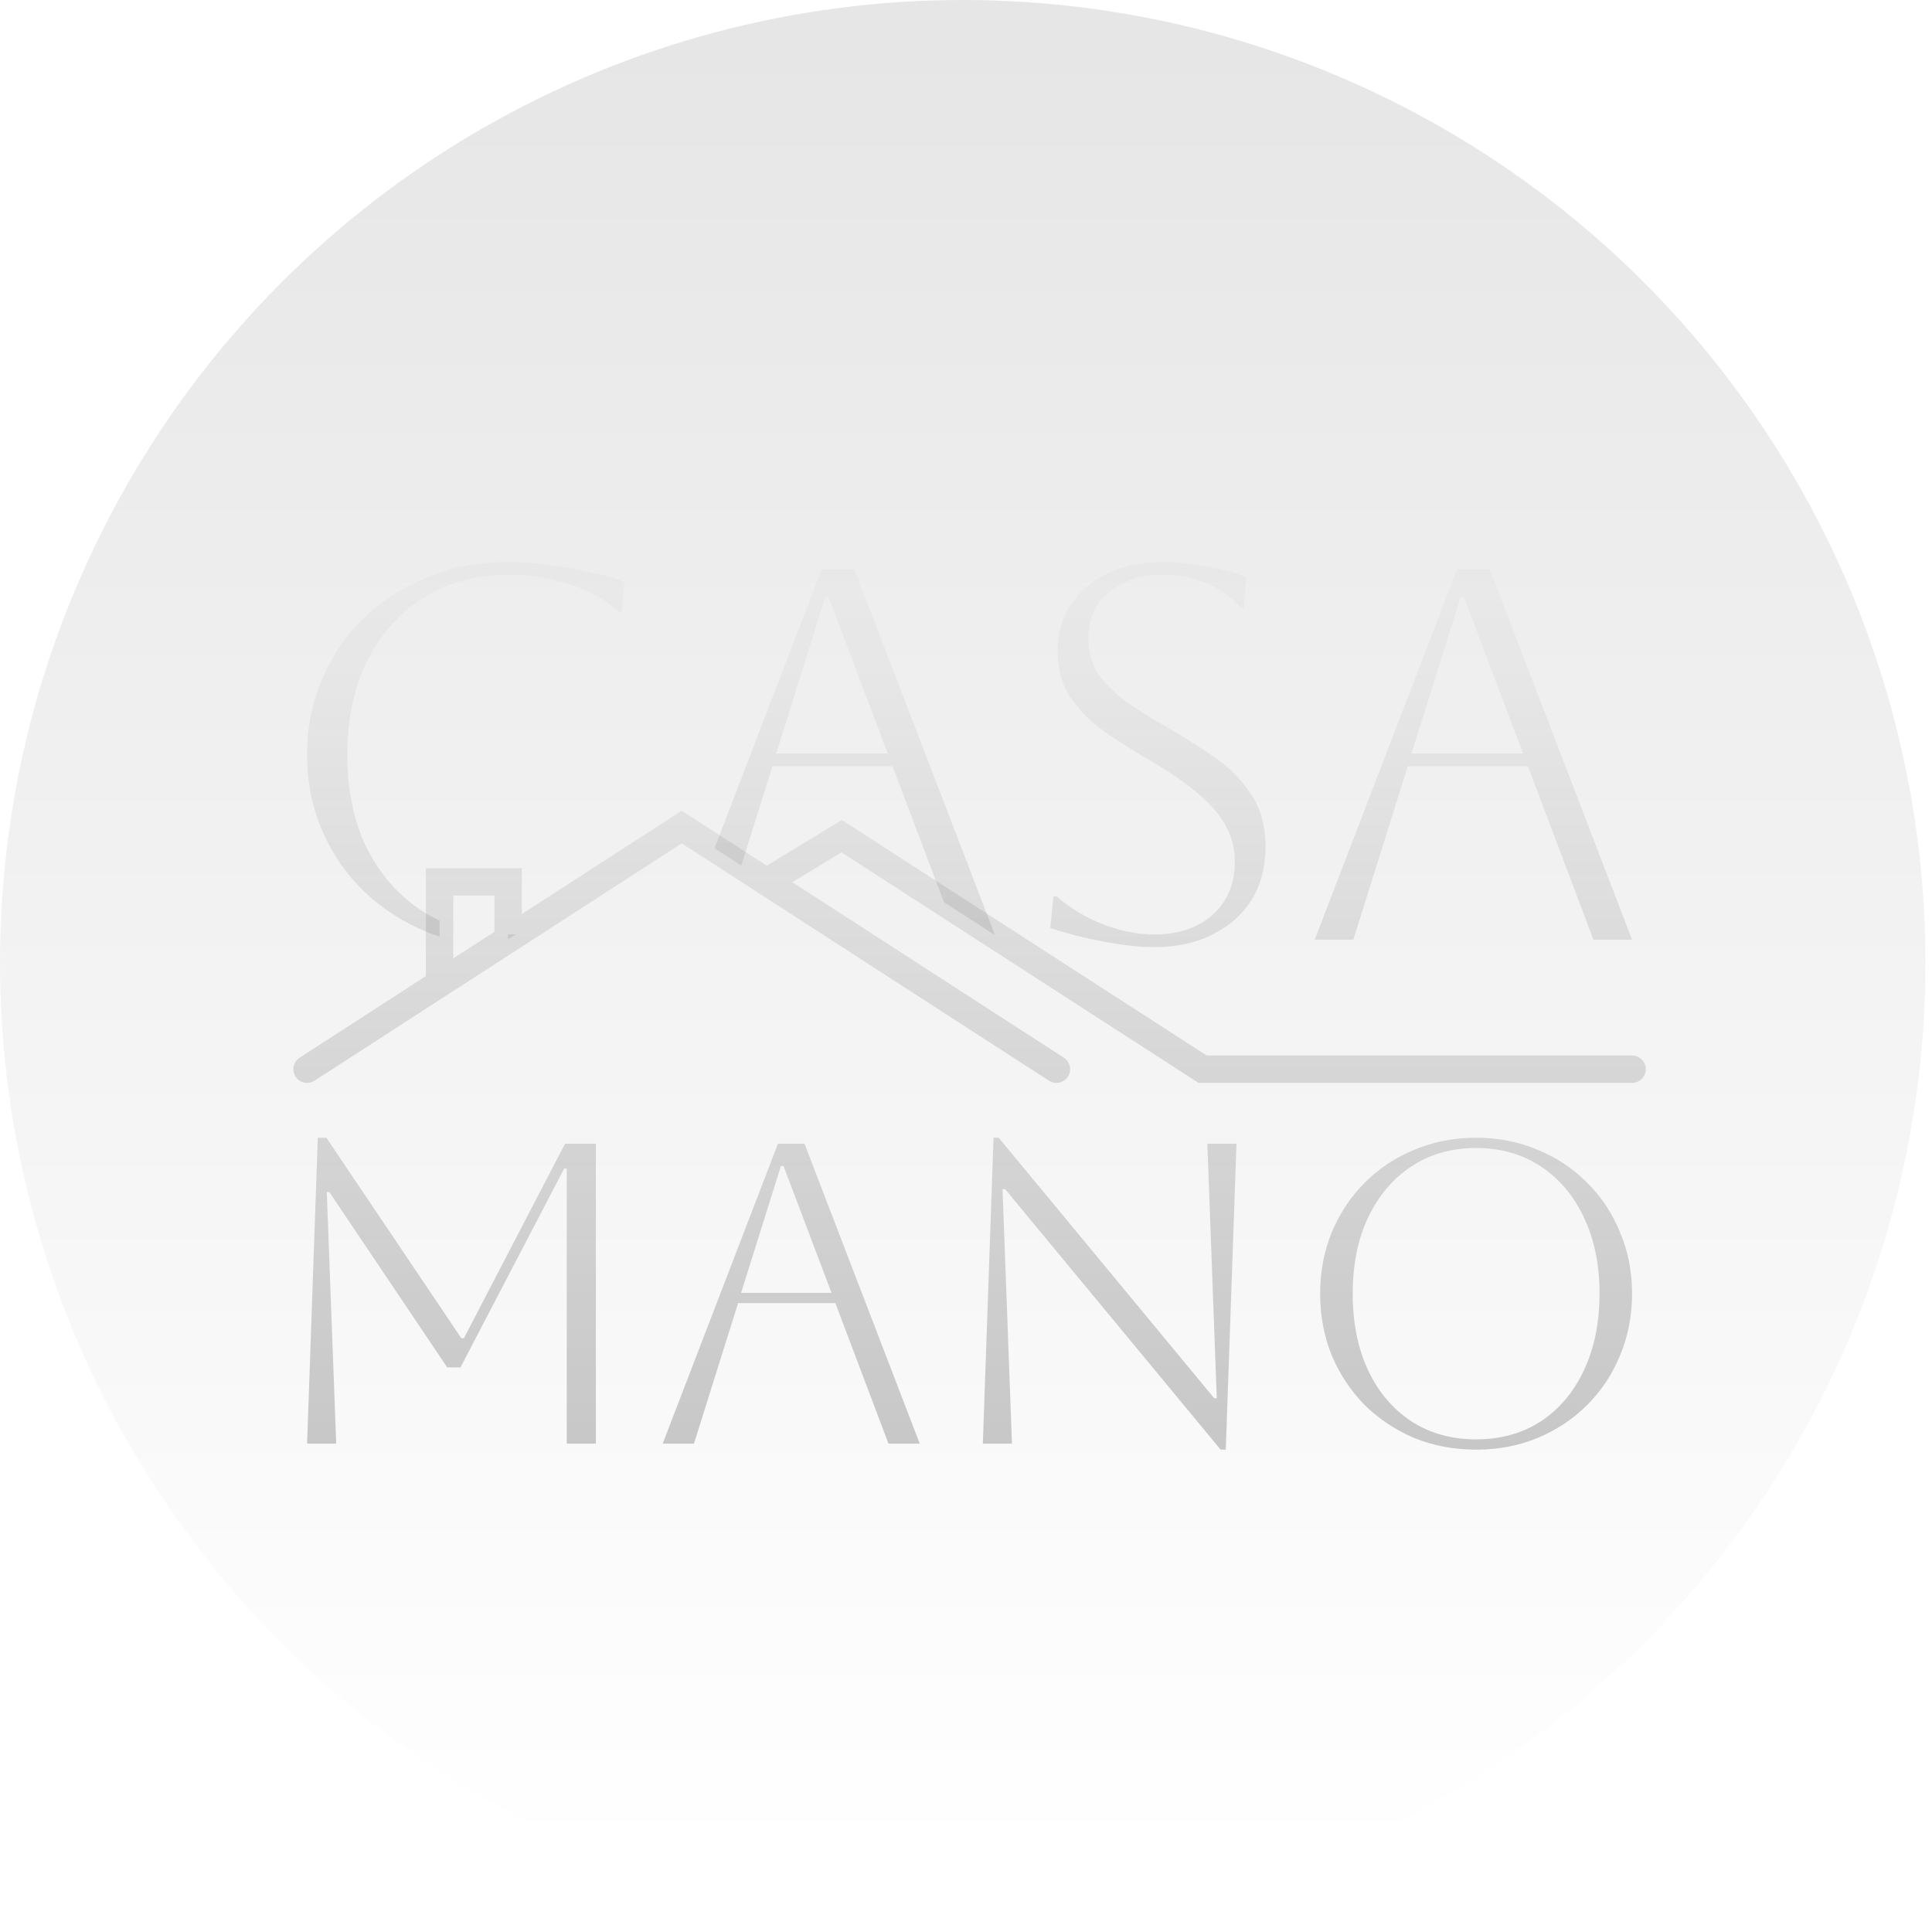
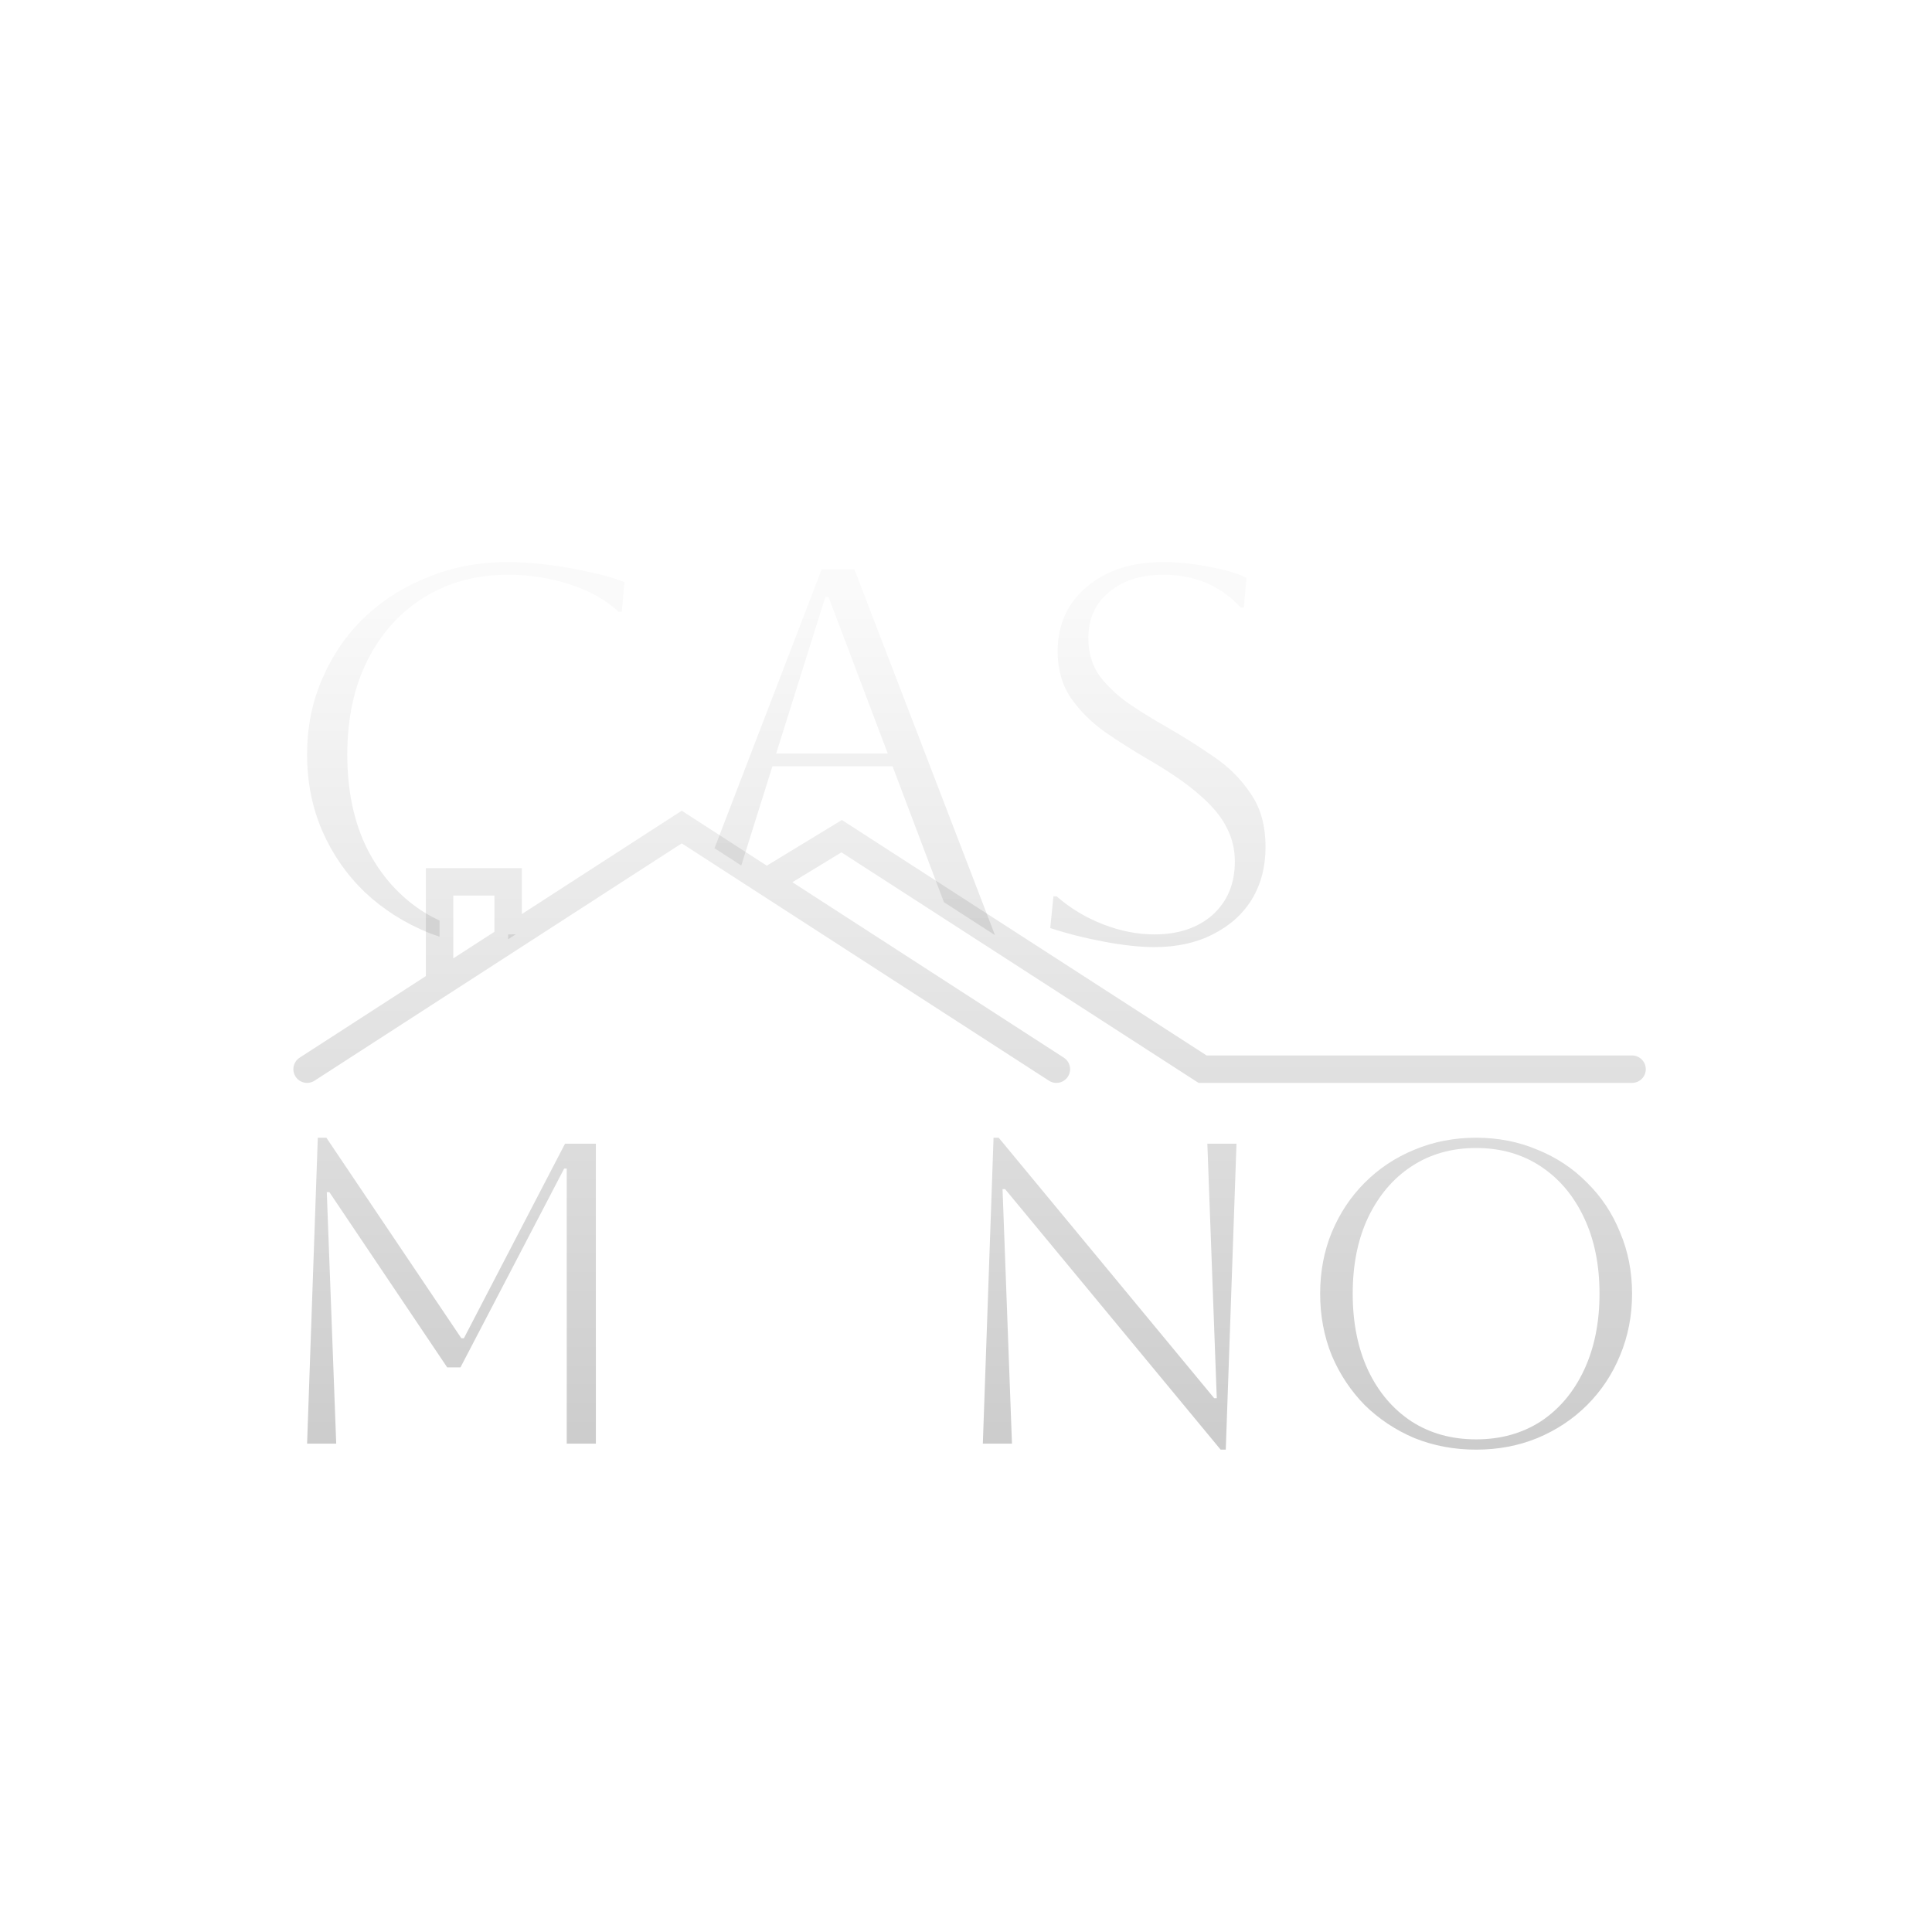
<svg xmlns="http://www.w3.org/2000/svg" width="270" height="270" viewBox="0 0 270 270" fill="none">
-   <circle cx="134.544" cy="134.544" r="134.544" fill="url(#paint0_linear_6001_718)" />
  <path d="M184.493 180.794C184.493 177.72 185.032 174.866 186.11 172.231C187.227 169.557 188.764 167.241 190.72 165.285C192.716 163.289 195.032 161.753 197.666 160.675C200.341 159.557 203.215 158.998 206.289 158.998C209.362 158.998 212.217 159.557 214.851 160.675C217.526 161.753 219.841 163.289 221.797 165.285C223.793 167.241 225.33 169.557 226.408 172.231C227.526 174.866 228.084 177.72 228.084 180.794C228.084 183.868 227.526 186.742 226.408 189.416C225.33 192.051 223.793 194.366 221.797 196.362C219.841 198.318 217.526 199.855 214.851 200.973C212.217 202.051 209.362 202.59 206.289 202.59C203.215 202.59 200.341 202.051 197.666 200.973C195.032 199.855 192.716 198.318 190.72 196.362C188.764 194.366 187.227 192.051 186.11 189.416C185.032 186.742 184.493 183.868 184.493 180.794ZM189.044 180.794C189.044 184.866 189.762 188.438 191.199 191.512C192.636 194.546 194.652 196.921 197.247 198.638C199.842 200.314 202.856 201.153 206.289 201.153C209.722 201.153 212.736 200.314 215.33 198.638C217.925 196.921 219.941 194.526 221.378 191.452C222.815 188.378 223.534 184.826 223.534 180.794C223.534 176.762 222.815 173.229 221.378 170.195C219.941 167.122 217.925 164.727 215.33 163.01C212.736 161.293 209.722 160.435 206.289 160.435C202.856 160.435 199.842 161.293 197.247 163.01C194.692 164.687 192.676 167.062 191.199 170.136C189.762 173.169 189.044 176.722 189.044 180.794Z" fill="url(#paint1_linear_6001_718)" />
  <path d="M137.353 201.751L138.85 158.998H139.568L169.687 195.404H170.046L168.729 159.836H172.801L171.304 202.59H170.585L140.466 166.184H140.107L141.424 201.751H137.353Z" fill="url(#paint2_linear_6001_718)" />
-   <path d="M92.611 201.751L108.719 159.836H112.431L128.538 201.751H124.167L116.742 182.111H103.15L96.983 201.751H92.611ZM109.138 162.95L103.569 180.674H116.204L109.497 162.95H109.138Z" fill="url(#paint3_linear_6001_718)" />
  <path d="M83.274 159.836V201.751H79.202V163.309H78.843L64.352 191.093H62.496L46.029 166.603H45.67L46.987 201.751H42.916L44.413 158.998H45.61L64.472 187.021H64.831L78.962 159.836H83.274Z" fill="url(#paint4_linear_6001_718)" />
  <path fill-rule="evenodd" clip-rule="evenodd" d="M103.593 120.957L99.854 118.54L114.826 79.58H119.409L139.05 130.69L131.917 126.085L124.731 107.079H107.951L103.593 120.957ZM115.343 83.424L108.469 105.304H124.066L115.787 83.424H115.343Z" fill="url(#paint5_linear_6001_718)" />
  <path d="M61.432 130.906C60.921 130.74 60.416 130.559 59.917 130.364C56.517 128.984 53.535 127.086 50.973 124.672C48.46 122.257 46.488 119.423 45.059 116.171C43.63 112.869 42.916 109.296 42.916 105.452C42.916 101.609 43.63 98.06 45.059 94.808C46.488 91.506 48.46 88.648 50.973 86.233C53.535 83.818 56.517 81.946 59.917 80.615C63.318 79.235 67.014 78.546 71.005 78.546C72.632 78.546 74.455 78.669 76.475 78.915C78.496 79.162 80.467 79.506 82.389 79.95C84.311 80.344 85.937 80.812 87.268 81.354L86.898 85.494H86.455C84.631 83.818 82.34 82.537 79.58 81.65C76.82 80.763 73.962 80.32 71.005 80.32C66.57 80.32 62.652 81.379 59.252 83.498C55.901 85.568 53.264 88.5 51.343 92.295C49.47 96.04 48.533 100.426 48.533 105.452C48.533 110.528 49.47 114.939 51.343 118.684C53.264 122.429 55.901 125.362 59.252 127.481C59.954 127.914 60.681 128.302 61.432 128.645V130.906Z" fill="url(#paint6_linear_6001_718)" />
  <path d="M71.01 130.585V131.262L72.086 130.566C71.731 130.579 71.372 130.585 71.01 130.585Z" fill="url(#paint7_linear_6001_718)" />
  <path d="M147.218 125.263L146.775 129.698C149.189 130.487 151.727 131.127 154.388 131.62C157.049 132.113 159.366 132.359 161.337 132.359C164.442 132.359 167.152 131.768 169.468 130.585C171.834 129.403 173.657 127.776 174.938 125.707C176.219 123.587 176.86 121.148 176.86 118.388C176.86 115.382 176.17 112.894 174.79 110.923C173.46 108.902 171.735 107.177 169.616 105.748C167.546 104.319 165.402 102.964 163.185 101.682C161.263 100.598 159.464 99.49 157.789 98.356C156.113 97.173 154.733 95.867 153.649 94.438C152.614 92.96 152.097 91.21 152.097 89.19C152.097 86.48 153.058 84.336 154.98 82.759C156.902 81.133 159.44 80.32 162.594 80.32C166.979 80.32 170.577 81.847 173.386 84.903H173.829L174.199 80.763C172.967 80.122 171.218 79.605 168.951 79.211C166.684 78.767 164.565 78.546 162.594 78.546C158.158 78.546 154.585 79.704 151.875 82.02C149.165 84.287 147.809 87.293 147.809 91.038C147.809 93.551 148.425 95.72 149.657 97.543C150.889 99.317 152.466 100.894 154.388 102.274C156.31 103.604 158.331 104.886 160.45 106.118C163.505 107.892 165.895 109.543 167.62 111.07C169.394 112.598 170.651 114.101 171.39 115.579C172.178 117.058 172.573 118.659 172.573 120.384C172.573 123.489 171.538 125.978 169.468 127.85C167.398 129.674 164.688 130.585 161.337 130.585C158.971 130.585 156.581 130.117 154.167 129.181C151.752 128.244 149.584 126.939 147.662 125.263H147.218Z" fill="url(#paint8_linear_6001_718)" />
-   <path fill-rule="evenodd" clip-rule="evenodd" d="M203.617 79.58L183.732 131.324H189.129L196.742 107.079H213.522L222.688 131.324H228.084L208.2 79.58H203.617ZM197.26 105.304L204.134 83.424H204.578L212.857 105.304H197.26Z" fill="url(#paint9_linear_6001_718)" />
  <path fill-rule="evenodd" clip-rule="evenodd" d="M95.274 113.298L107.159 120.98L117.652 114.596L168.629 147.505H228.084C229.142 147.505 230 148.362 230 149.42C230 150.478 229.142 151.336 228.084 151.336H167.5L117.592 119.117L110.733 123.29L148.672 147.812C149.56 148.386 149.815 149.572 149.241 150.46C148.666 151.349 147.48 151.603 146.592 151.029L95.274 117.86L43.955 151.029C43.067 151.603 41.881 151.349 41.307 150.46C40.733 149.572 40.987 148.386 41.876 147.812L59.517 136.409V121.326H72.926V127.743L95.274 113.298ZM69.095 130.219V125.157H63.348V133.933L69.095 130.219Z" fill="url(#paint10_linear_6001_718)" />
  <defs>
    <linearGradient id="paint0_linear_6001_718" x1="134.544" y1="0" x2="134.544" y2="269.089" gradientUnits="userSpaceOnUse">
      <stop stop-opacity="0.1" />
      <stop offset="0.965" stop-opacity="0" />
    </linearGradient>
    <linearGradient id="paint1_linear_6001_718" x1="135.5" y1="78.546" x2="135.5" y2="202.59" gradientUnits="userSpaceOnUse">
      <stop offset="0.035" stop-opacity="0.02" />
      <stop offset="1" stop-opacity="0.2" />
    </linearGradient>
    <linearGradient id="paint2_linear_6001_718" x1="135.5" y1="78.546" x2="135.5" y2="202.59" gradientUnits="userSpaceOnUse">
      <stop offset="0.035" stop-opacity="0.02" />
      <stop offset="1" stop-opacity="0.2" />
    </linearGradient>
    <linearGradient id="paint3_linear_6001_718" x1="135.5" y1="78.546" x2="135.5" y2="202.59" gradientUnits="userSpaceOnUse">
      <stop offset="0.035" stop-opacity="0.02" />
      <stop offset="1" stop-opacity="0.2" />
    </linearGradient>
    <linearGradient id="paint4_linear_6001_718" x1="135.5" y1="78.546" x2="135.5" y2="202.59" gradientUnits="userSpaceOnUse">
      <stop offset="0.035" stop-opacity="0.02" />
      <stop offset="1" stop-opacity="0.2" />
    </linearGradient>
    <linearGradient id="paint5_linear_6001_718" x1="135.5" y1="78.546" x2="135.5" y2="202.59" gradientUnits="userSpaceOnUse">
      <stop offset="0.035" stop-opacity="0.02" />
      <stop offset="1" stop-opacity="0.2" />
    </linearGradient>
    <linearGradient id="paint6_linear_6001_718" x1="135.5" y1="78.546" x2="135.5" y2="202.59" gradientUnits="userSpaceOnUse">
      <stop offset="0.035" stop-opacity="0.02" />
      <stop offset="1" stop-opacity="0.2" />
    </linearGradient>
    <linearGradient id="paint7_linear_6001_718" x1="135.5" y1="78.546" x2="135.5" y2="202.59" gradientUnits="userSpaceOnUse">
      <stop offset="0.035" stop-opacity="0.02" />
      <stop offset="1" stop-opacity="0.2" />
    </linearGradient>
    <linearGradient id="paint8_linear_6001_718" x1="135.5" y1="78.546" x2="135.5" y2="202.59" gradientUnits="userSpaceOnUse">
      <stop offset="0.035" stop-opacity="0.02" />
      <stop offset="1" stop-opacity="0.2" />
    </linearGradient>
    <linearGradient id="paint9_linear_6001_718" x1="135.5" y1="78.546" x2="135.5" y2="202.59" gradientUnits="userSpaceOnUse">
      <stop offset="0.035" stop-opacity="0.02" />
      <stop offset="1" stop-opacity="0.2" />
    </linearGradient>
    <linearGradient id="paint10_linear_6001_718" x1="135.5" y1="78.546" x2="135.5" y2="202.59" gradientUnits="userSpaceOnUse">
      <stop offset="0.035" stop-opacity="0.02" />
      <stop offset="1" stop-opacity="0.2" />
    </linearGradient>
  </defs>
</svg>